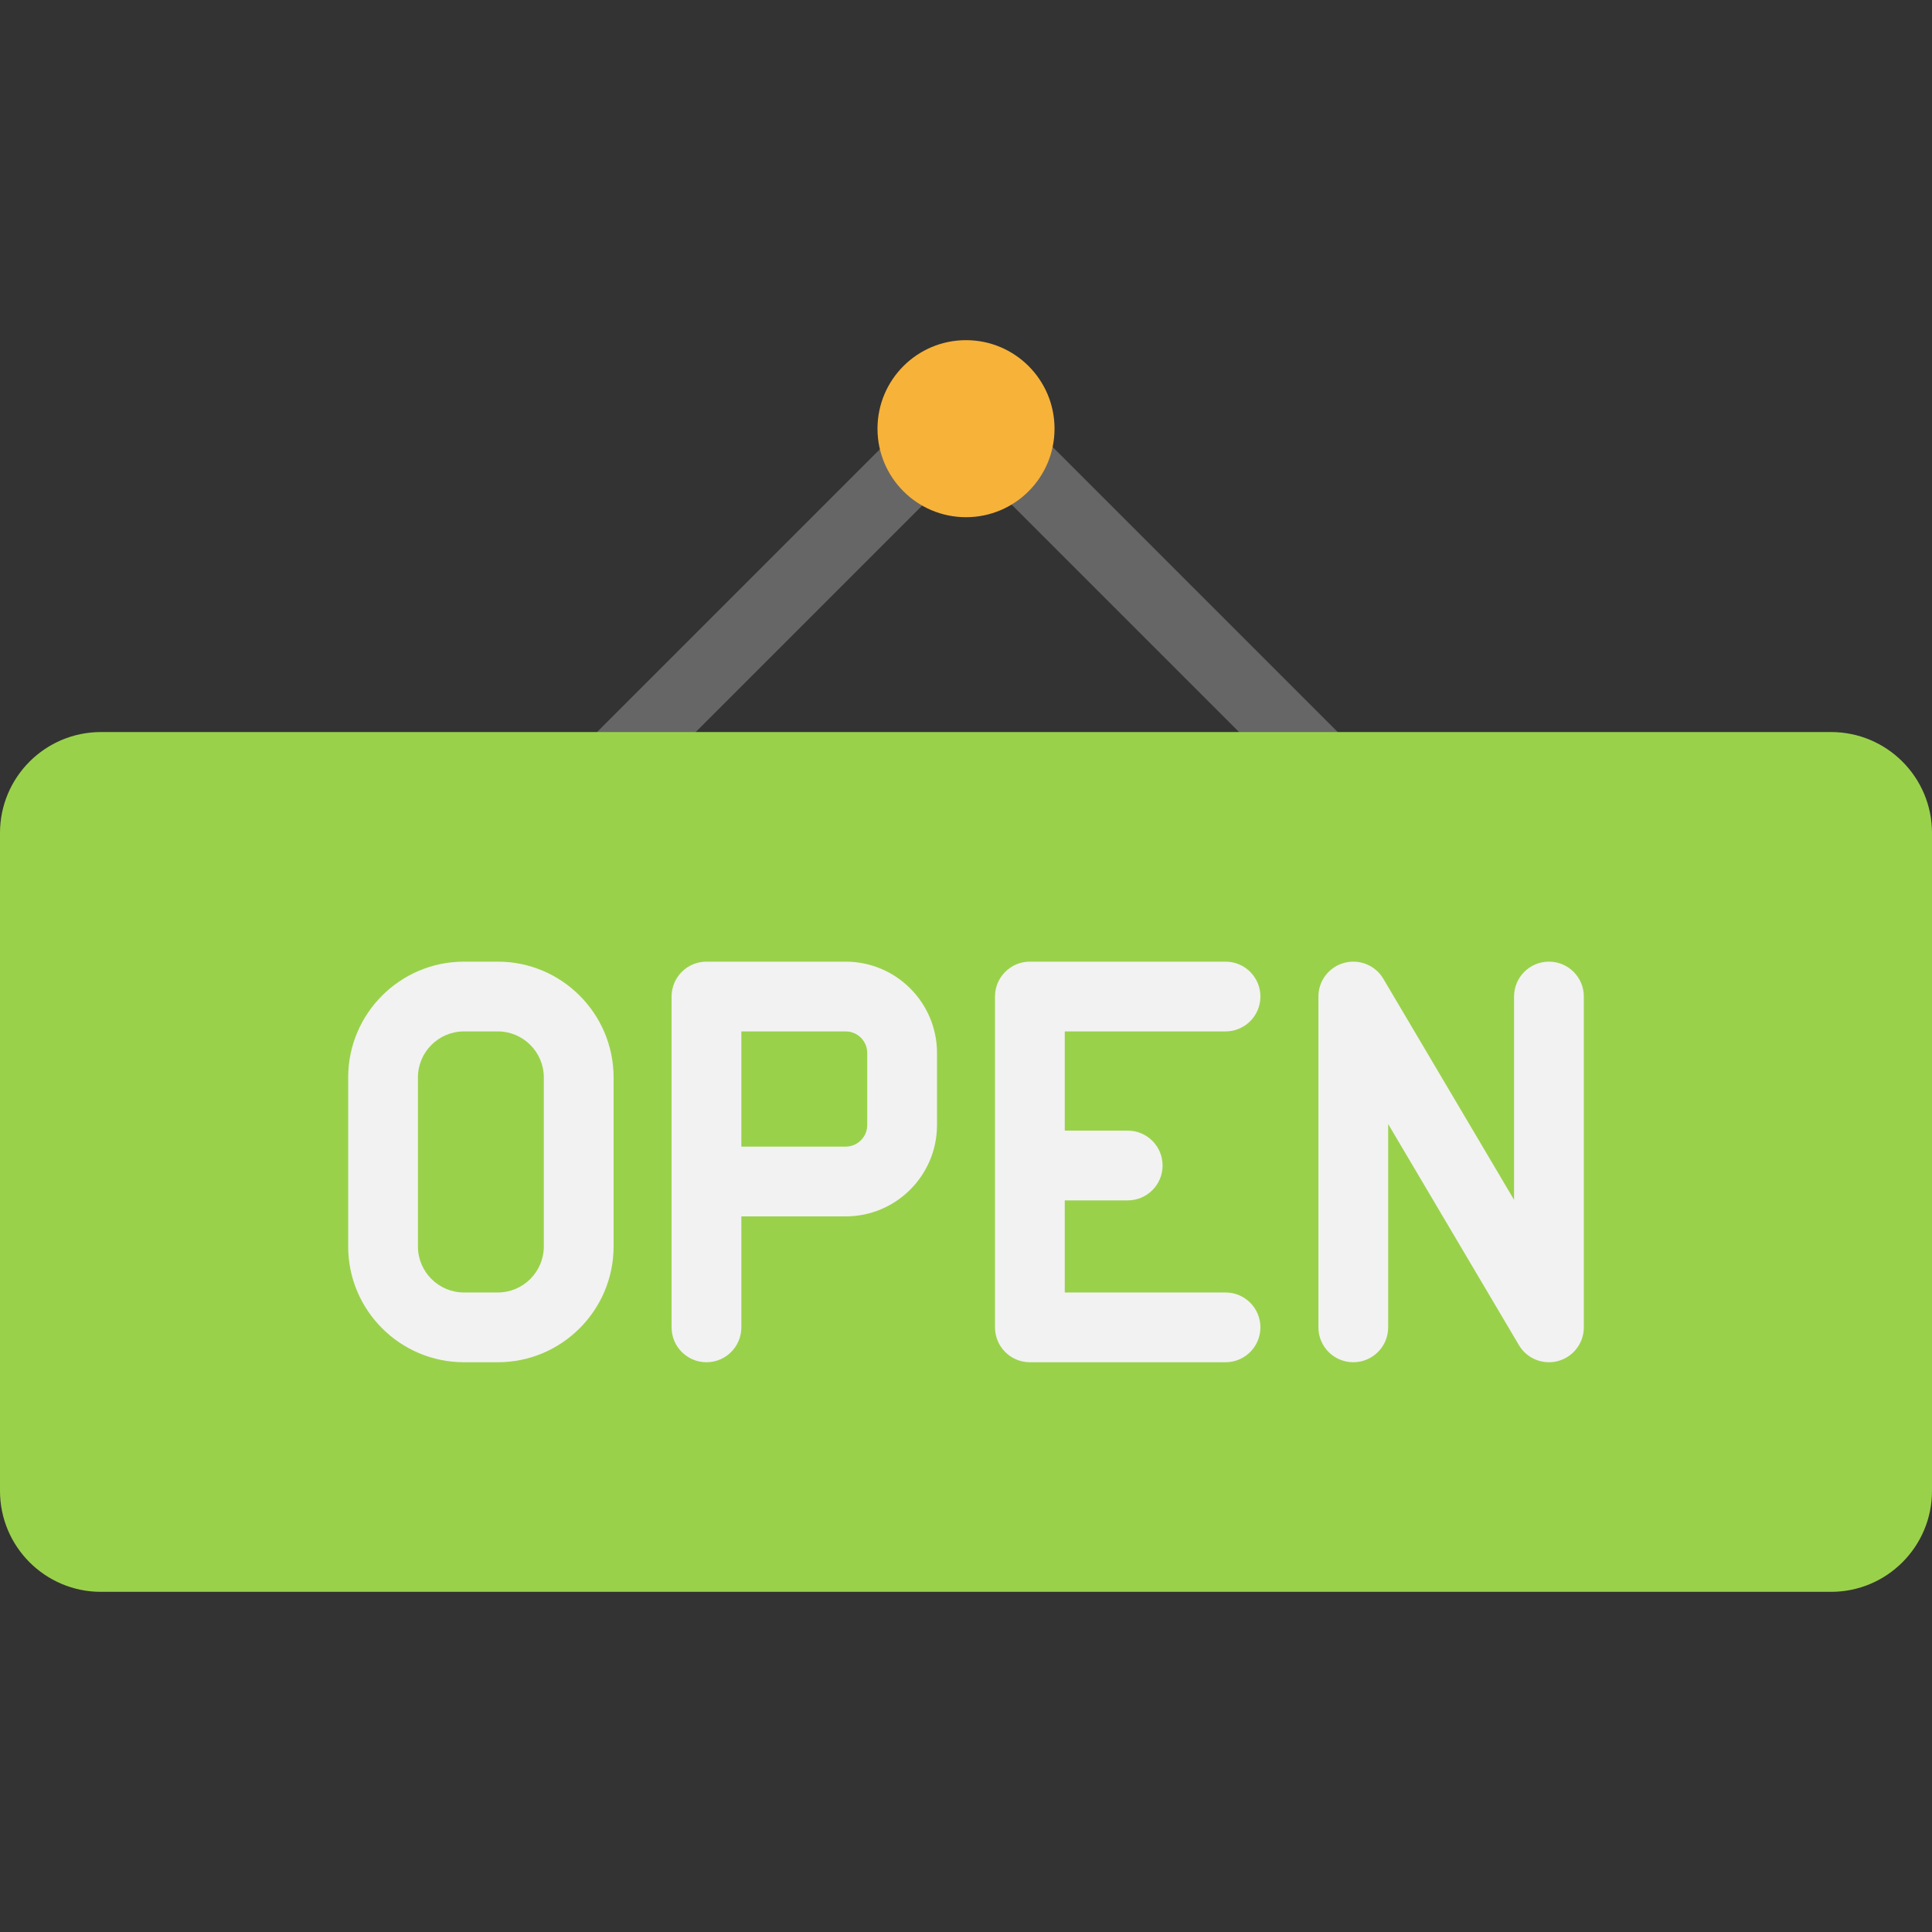
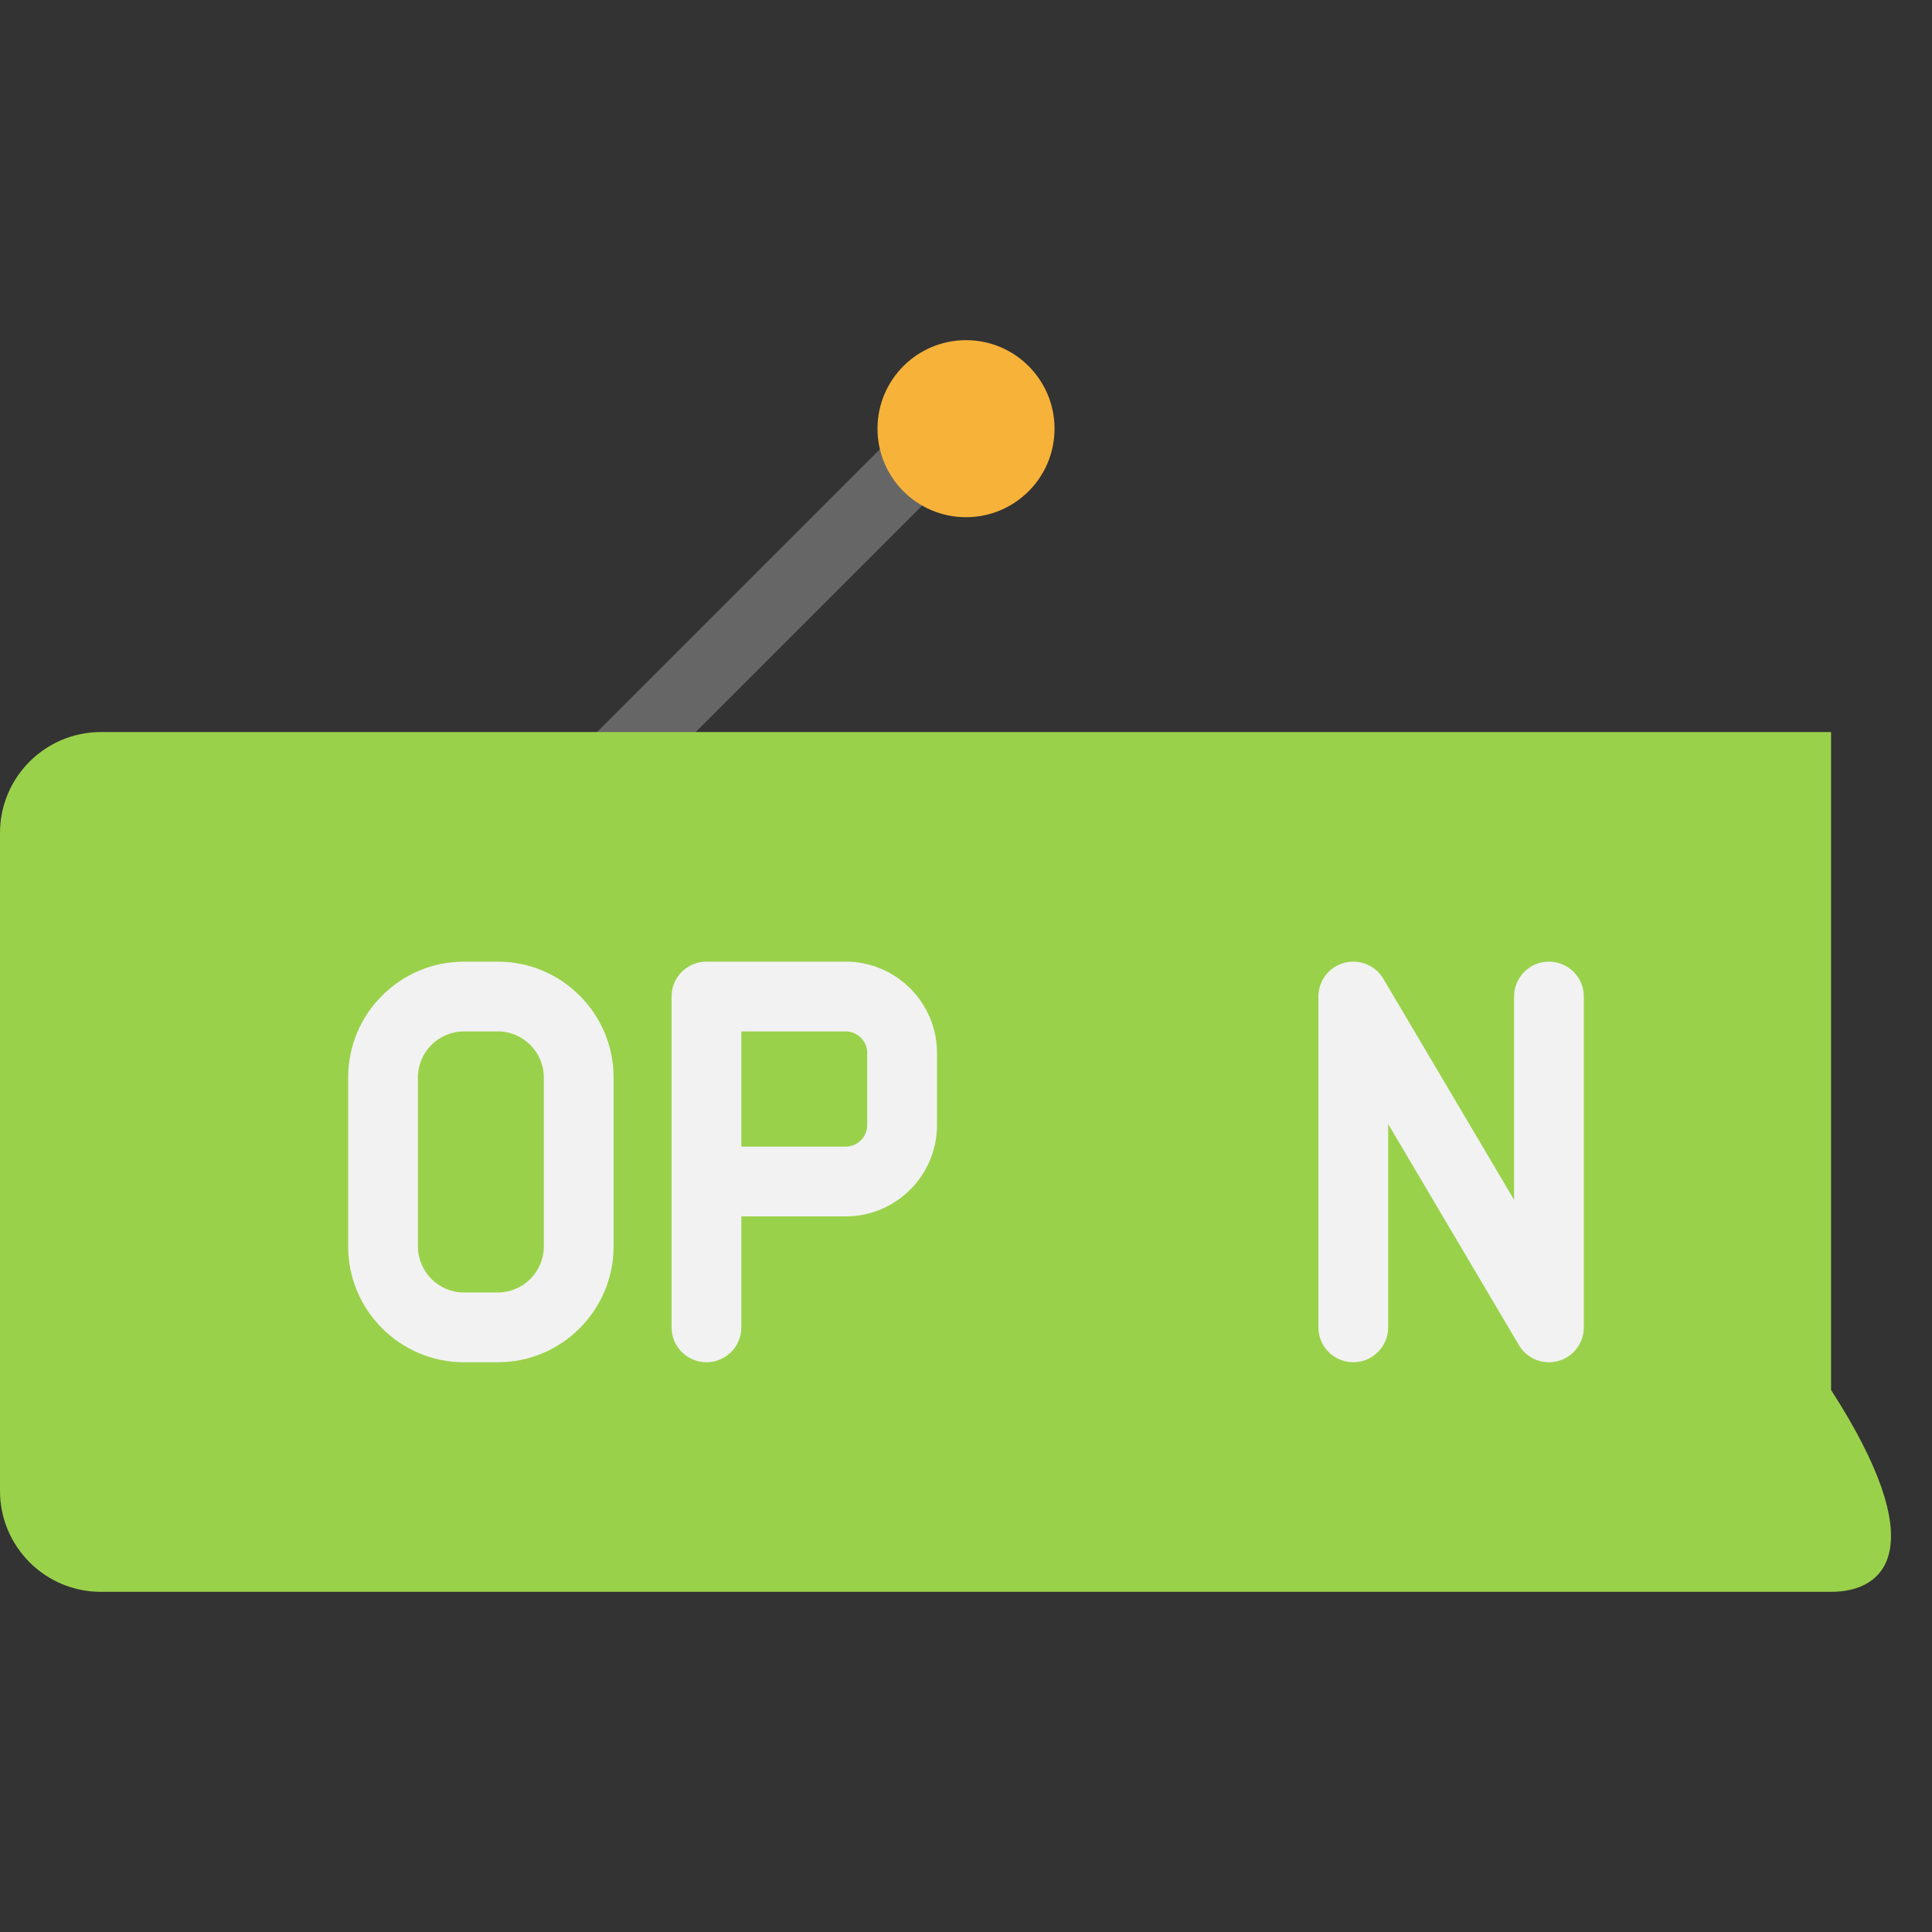
<svg xmlns="http://www.w3.org/2000/svg" version="1.1" id="Layer_1" viewBox="0 0 512 512" xml:space="preserve">
  <rect x="0" y="0" width="512" height="512" fill="#333333" stroke="none" />
  <g>
    <rect x="193.856" y="99.6" transform="matrix(-0.707 -0.707 0.707 -0.707 232.056 420.425)" style="fill:#666666;" width="18.49" height="125.104" />
-     <rect x="247.074" y="152.909" transform="matrix(-0.707 -0.707 0.707 -0.707 413.904 495.753)" style="fill:#666666;" width="125.104" height="18.49" />
  </g>
-   <path style="fill:#9AD14B;" d="M485.252,421.853H26.748C11.975,421.853,0,409.877,0,395.105V220.748  C0,205.976,11.975,194,26.748,194h458.504C500.025,194,512,205.976,512,220.748v174.358  C512,409.877,500.025,421.853,485.252,421.853z" />
+   <path style="fill:#9AD14B;" d="M485.252,421.853H26.748C11.975,421.853,0,409.877,0,395.105V220.748  C0,205.976,11.975,194,26.748,194h458.504v174.358  C512,409.877,500.025,421.853,485.252,421.853z" />
  <circle style="fill:#F7B239;" cx="256.003" cy="113.605" r="23.458" />
  <g>
    <path style="fill:#F2F2F2;" d="M131.923,254.846h-8.969c-16.92,0-30.685,13.765-30.685,30.685v44.792   c0,16.92,13.765,30.685,30.685,30.685h8.969c16.92,0,30.685-13.765,30.685-30.685v-44.792   C162.607,268.611,148.841,254.846,131.923,254.846z M144.116,330.323c0,6.724-5.471,12.195-12.195,12.195h-8.969   c-6.724,0-12.195-5.471-12.195-12.195v-44.792c0-6.724,5.471-12.195,12.195-12.195h8.969c6.724,0,12.195,5.471,12.195,12.195   V330.323z" />
    <path style="fill:#F2F2F2;" d="M224.114,254.846h-36.892c-5.106,0-9.245,4.139-9.245,9.245v87.671c0,5.106,4.139,9.245,9.245,9.245   s9.245-4.139,9.245-9.245v-29.406h27.647c13.345,0,24.202-10.857,24.202-24.201v-19.107   C248.316,265.703,237.459,254.846,224.114,254.846z M229.826,298.155c0,3.15-2.563,5.711-5.712,5.711h-27.647v-30.53h27.647   c3.149,0,5.712,2.563,5.712,5.712V298.155z" />
    <path style="fill:#F2F2F2;" d="M410.488,254.846c-5.106,0-9.245,4.139-9.245,9.245v53.877l-34.646-58.582   c-2.12-3.586-6.377-5.31-10.398-4.212c-4.019,1.1-6.806,4.751-6.806,8.917v87.671c0,5.106,4.139,9.245,9.245,9.245   c5.106,0,9.245-4.139,9.245-9.245v-53.877l34.646,58.582c1.694,2.864,4.748,4.54,7.957,4.54c0.81,0,1.63-0.106,2.439-0.328   c4.019-1.1,6.806-4.751,6.806-8.917v-87.671C419.733,258.985,415.593,254.846,410.488,254.846z" />
-     <path style="fill:#F2F2F2;" d="M324.778,273.336c5.106,0,9.245-4.139,9.245-9.245c0-5.106-4.139-9.245-9.245-9.245h-51.849   c-5.106,0-9.245,4.139-9.245,9.245v87.671c0,5.106,4.139,9.245,9.245,9.245h51.849c5.106,0,9.245-4.139,9.245-9.245   c0-5.106-4.139-9.245-9.245-9.245h-42.604v-24.402h16.679c5.106,0,9.245-4.139,9.245-9.245c0-5.106-4.139-9.245-9.245-9.245   h-16.679v-26.288H324.778z" />
  </g>
</svg>